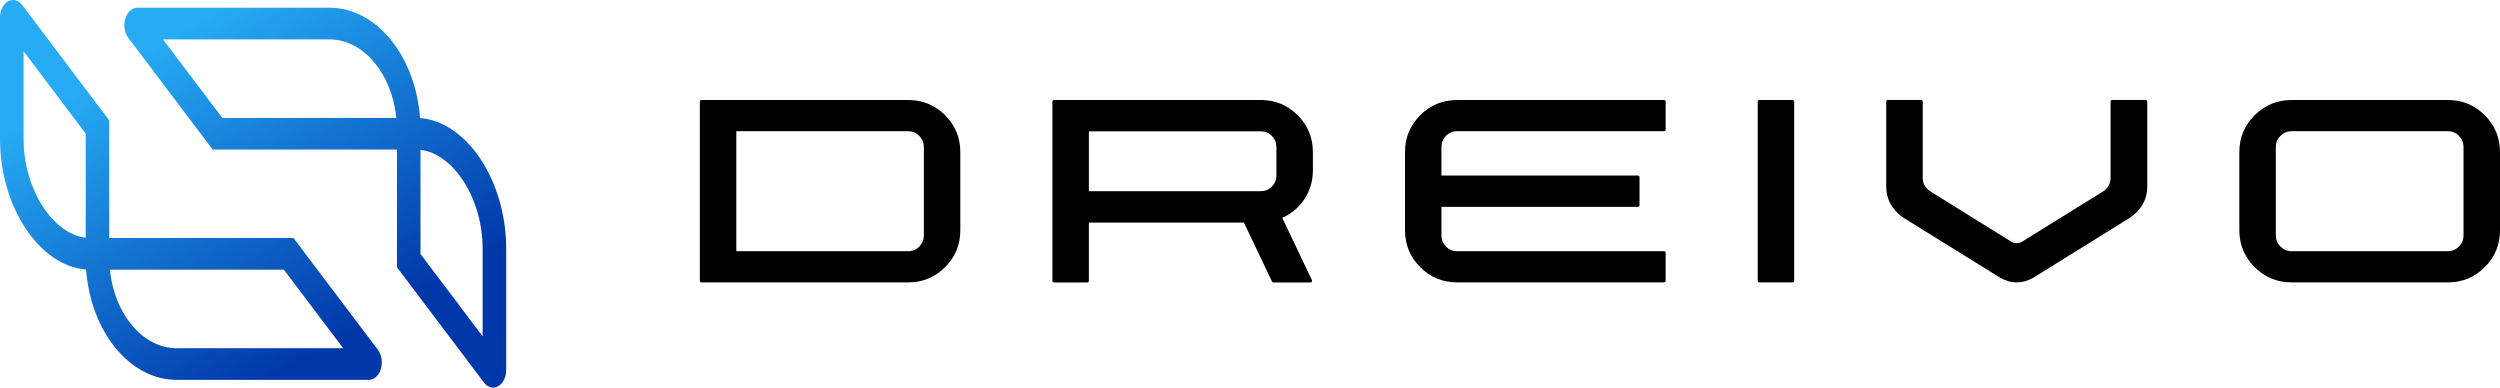
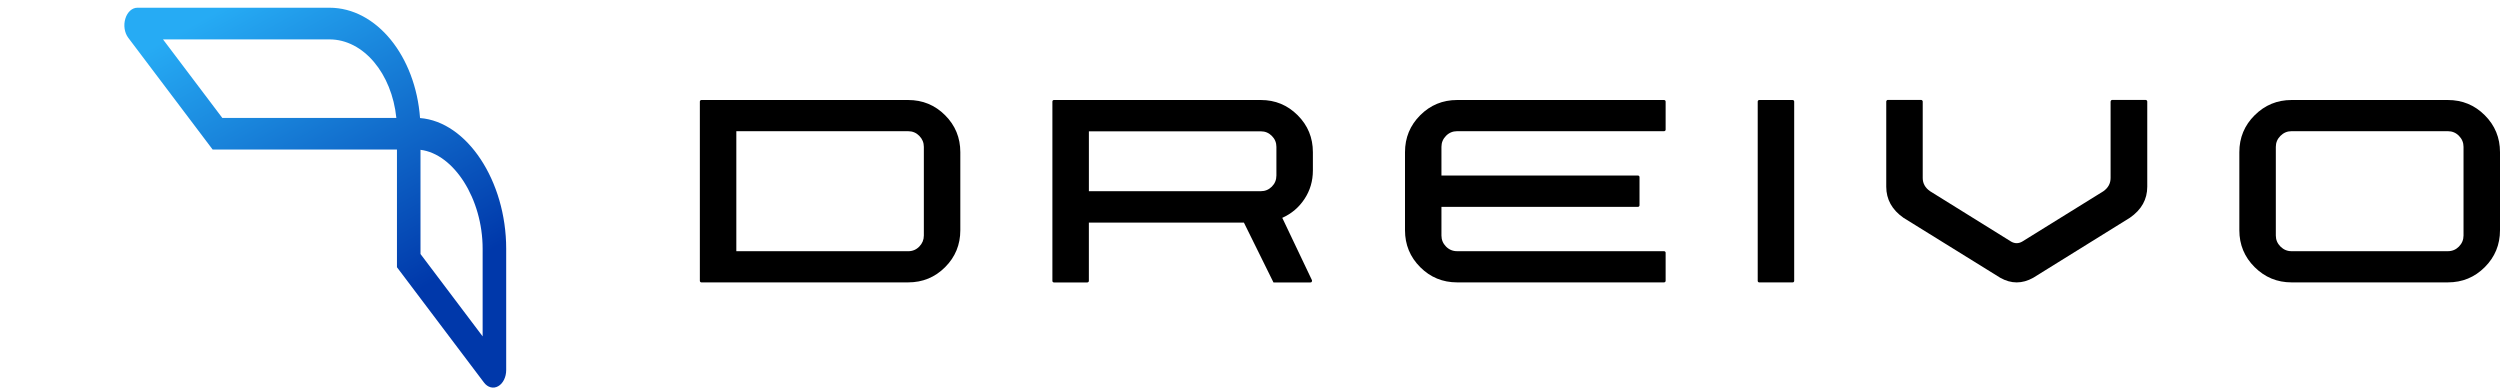
<svg xmlns="http://www.w3.org/2000/svg" width="258" height="40" viewBox="0 0 258 40" fill="none">
  <path d="M93.724 10.321C95.217 10.321 96.488 10.845 97.535 11.892C98.582 12.939 99.105 14.21 99.105 15.703V23.761C99.105 25.254 98.582 26.524 97.535 27.572C96.488 28.619 95.217 29.142 93.724 29.142H72.377C72.338 29.142 72.305 29.126 72.272 29.095C72.242 29.065 72.225 29.024 72.225 28.974V10.489C72.225 10.44 72.242 10.398 72.272 10.368C72.302 10.338 72.338 10.321 72.377 10.321H93.724ZM95.341 15.157C95.341 14.719 95.184 14.339 94.87 14.019C94.556 13.7 94.173 13.54 93.721 13.54H75.989V25.926H93.721C94.173 25.926 94.556 25.767 94.87 25.447C95.184 25.127 95.341 24.747 95.341 24.309V15.16V15.157Z" fill="black" />
-   <path d="M135.49 17.587C135.49 18.679 135.2 19.662 134.624 20.533C134.048 21.407 133.282 22.054 132.329 22.481L132.403 22.633L135.396 28.921C135.41 28.971 135.401 29.02 135.377 29.073C135.352 29.125 135.308 29.147 135.244 29.147H131.422C131.359 29.147 131.309 29.117 131.271 29.053L128.372 22.972H112.371V28.996C112.371 29.034 112.354 29.067 112.324 29.1C112.293 29.133 112.252 29.147 112.203 29.147H108.758C108.72 29.147 108.686 29.131 108.653 29.1C108.62 29.07 108.607 29.034 108.607 28.996V10.489C108.607 10.439 108.623 10.398 108.653 10.368C108.684 10.337 108.72 10.321 108.758 10.321H130.124C131.604 10.321 132.869 10.844 133.919 11.892C134.966 12.939 135.49 14.209 135.49 15.703V17.585V17.587ZM112.373 19.731H130.124C130.563 19.731 130.94 19.574 131.254 19.26C131.568 18.946 131.725 18.563 131.725 18.111V15.154C131.725 14.716 131.568 14.338 131.254 14.024C130.94 13.71 130.565 13.553 130.124 13.553H112.373V19.729V19.731Z" fill="black" />
+   <path d="M135.49 17.587C135.49 18.679 135.2 19.662 134.624 20.533C134.048 21.407 133.282 22.054 132.329 22.481L132.403 22.633L135.396 28.921C135.41 28.971 135.401 29.02 135.377 29.073C135.352 29.125 135.308 29.147 135.244 29.147H131.422L128.372 22.972H112.371V28.996C112.371 29.034 112.354 29.067 112.324 29.1C112.293 29.133 112.252 29.147 112.203 29.147H108.758C108.72 29.147 108.686 29.131 108.653 29.1C108.62 29.07 108.607 29.034 108.607 28.996V10.489C108.607 10.439 108.623 10.398 108.653 10.368C108.684 10.337 108.72 10.321 108.758 10.321H130.124C131.604 10.321 132.869 10.844 133.919 11.892C134.966 12.939 135.49 14.209 135.49 15.703V17.585V17.587ZM112.373 19.731H130.124C130.563 19.731 130.94 19.574 131.254 19.26C131.568 18.946 131.725 18.563 131.725 18.111V15.154C131.725 14.716 131.568 14.338 131.254 14.024C130.94 13.71 130.565 13.553 130.124 13.553H112.373V19.729V19.731Z" fill="black" />
  <path d="M148.757 18.114H169.03C169.079 18.114 169.12 18.13 169.151 18.16C169.181 18.191 169.198 18.232 169.198 18.282V21.181C169.198 21.23 169.181 21.272 169.151 21.302C169.12 21.332 169.079 21.349 169.03 21.349H148.757V24.306C148.757 24.744 148.914 25.124 149.228 25.444C149.542 25.763 149.925 25.923 150.377 25.923H171.724C171.774 25.923 171.815 25.94 171.846 25.97C171.876 26 171.893 26.036 171.893 26.075V28.974C171.893 29.023 171.876 29.064 171.846 29.095C171.815 29.125 171.774 29.142 171.724 29.142H150.377C148.884 29.142 147.614 28.618 146.566 27.571C145.519 26.524 144.996 25.253 144.996 23.76V15.703C144.996 14.209 145.519 12.939 146.566 11.892C147.614 10.844 148.884 10.321 150.377 10.321H171.724C171.774 10.321 171.815 10.337 171.846 10.368C171.876 10.398 171.893 10.439 171.893 10.489V13.388C171.893 13.426 171.876 13.46 171.846 13.492C171.815 13.526 171.774 13.539 171.724 13.539H150.377C149.925 13.539 149.542 13.699 149.228 14.019C148.914 14.338 148.757 14.719 148.757 15.157V18.114Z" fill="black" />
  <path d="M185.16 28.993C185.16 29.032 185.144 29.064 185.113 29.098C185.083 29.131 185.042 29.145 184.992 29.145H181.548C181.509 29.145 181.476 29.128 181.443 29.098C181.413 29.067 181.396 29.032 181.396 28.993V10.489C181.396 10.439 181.413 10.398 181.443 10.368C181.473 10.337 181.509 10.321 181.548 10.321H184.992C185.042 10.321 185.083 10.337 185.113 10.368C185.144 10.398 185.16 10.439 185.16 10.489V28.993Z" fill="black" />
  <path d="M217.816 10.481C217.816 10.442 217.833 10.406 217.863 10.368C217.893 10.329 217.935 10.312 217.984 10.312H221.429C221.478 10.312 221.52 10.332 221.55 10.368C221.58 10.403 221.597 10.442 221.597 10.481V19.271C221.597 20.577 221.002 21.644 219.808 22.47L209.831 28.665C208.69 29.304 207.552 29.304 206.425 28.665L196.43 22.47C195.251 21.641 194.661 20.574 194.661 19.271V10.481C194.661 10.442 194.678 10.406 194.708 10.368C194.739 10.329 194.774 10.312 194.813 10.312H198.257C198.307 10.312 198.348 10.332 198.379 10.368C198.409 10.406 198.425 10.442 198.425 10.481V18.367C198.425 18.932 198.682 19.39 199.197 19.742L207.555 24.937C207.932 25.149 208.307 25.149 208.684 24.937L217.061 19.742C217.563 19.39 217.813 18.932 217.813 18.367V10.481H217.816Z" fill="black" />
  <path d="M252.618 10.321C254.112 10.321 255.382 10.844 256.429 11.892C257.476 12.939 258 14.209 258 15.703V23.76C258 25.253 257.476 26.524 256.429 27.571C255.382 28.618 254.112 29.142 252.618 29.142H236.485C235.005 29.142 233.738 28.618 232.682 27.571C231.627 26.524 231.1 25.253 231.1 23.76V15.703C231.1 14.209 231.627 12.939 232.682 11.892C233.738 10.844 235.005 10.321 236.485 10.321H252.618ZM254.236 15.157C254.236 14.719 254.079 14.338 253.765 14.019C253.451 13.699 253.068 13.539 252.616 13.539H236.482C236.044 13.539 235.664 13.699 235.344 14.019C235.024 14.338 234.865 14.719 234.865 15.157V24.306C234.865 24.744 235.024 25.124 235.344 25.444C235.664 25.763 236.044 25.923 236.482 25.923H252.616C253.068 25.923 253.451 25.763 253.765 25.444C254.079 25.124 254.236 24.744 254.236 24.306V15.157Z" fill="black" />
  <path d="M52.239 25.669V38.188C52.239 38.921 51.914 39.577 51.412 39.858C50.911 40.142 50.335 39.993 49.946 39.477L40.966 27.579V15.435H21.947L13.237 3.9C12.846 3.382 12.727 2.605 12.937 1.921C13.146 1.238 13.634 0.797 14.182 0.797H33.997C38.866 0.797 42.881 5.801 43.349 12.183C48.188 12.558 52.239 18.664 52.239 25.669ZM49.808 34.71V25.669C49.808 20.535 46.849 15.887 43.396 15.462V26.215L49.808 34.713V34.71ZM22.942 12.169H40.903C40.442 7.598 37.522 4.065 33.997 4.065H16.822L22.942 12.169Z" fill="url(#paint0_linear_99_743)" />
-   <path d="M39.407 37.392C39.407 37.623 39.374 37.858 39.305 38.081C39.095 38.764 38.608 39.205 38.059 39.205H18.242C13.373 39.205 9.358 34.201 8.889 27.819C4.051 27.444 0 21.338 0 14.333V1.814C0 1.081 0.325 0.425 0.827 0.141C1.331 -0.142 1.904 0.009 2.293 0.524L11.27 12.42V24.564H30.289L38.999 36.099C39.261 36.447 39.401 36.912 39.401 37.389L39.407 37.392ZM11.339 27.833C11.799 32.404 14.72 35.937 18.244 35.937H35.42L29.299 27.833H11.339ZM8.845 24.54V13.787L2.433 5.289V14.33C2.433 19.464 5.393 24.113 8.845 24.537V24.54Z" fill="url(#paint1_linear_99_743)" />
  <defs>
    <linearGradient id="paint0_linear_99_743" x1="21.302" y1="-8.024" x2="49.005" y2="41.712" gradientUnits="userSpaceOnUse">
      <stop offset="0.15" stop-color="#26ABF4" />
      <stop offset="0.77" stop-color="#0038AA" />
    </linearGradient>
    <linearGradient id="paint1_linear_99_743" x1="5.037" y1="1.522" x2="32.74" y2="51.257" gradientUnits="userSpaceOnUse">
      <stop offset="0.15" stop-color="#26ABF4" />
      <stop offset="0.77" stop-color="#0038AA" />
    </linearGradient>
  </defs>
</svg>